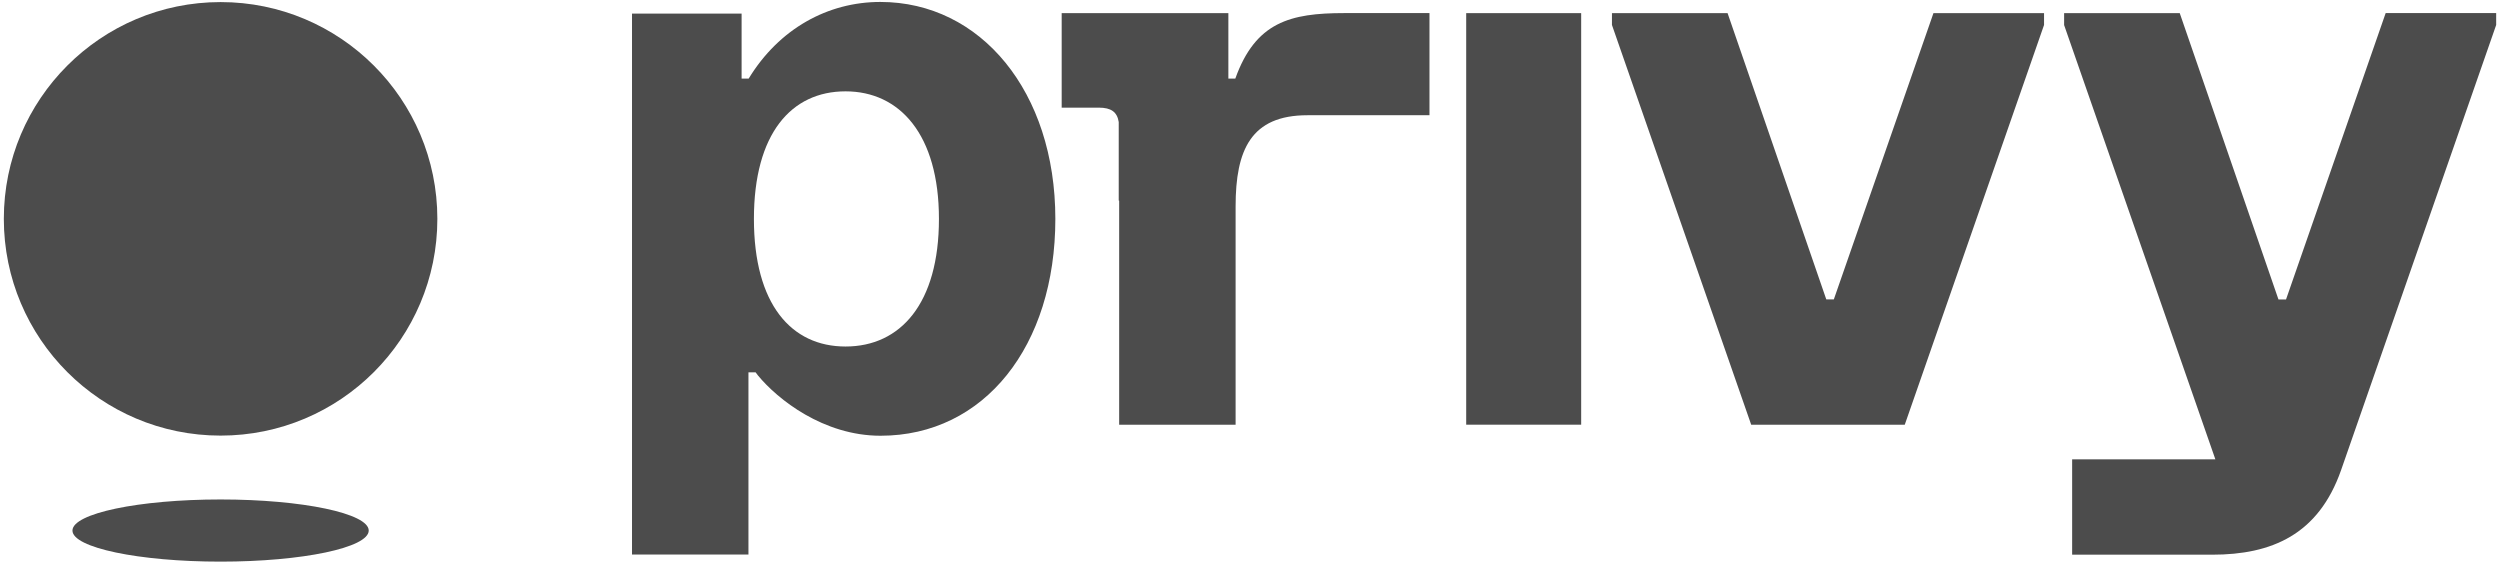
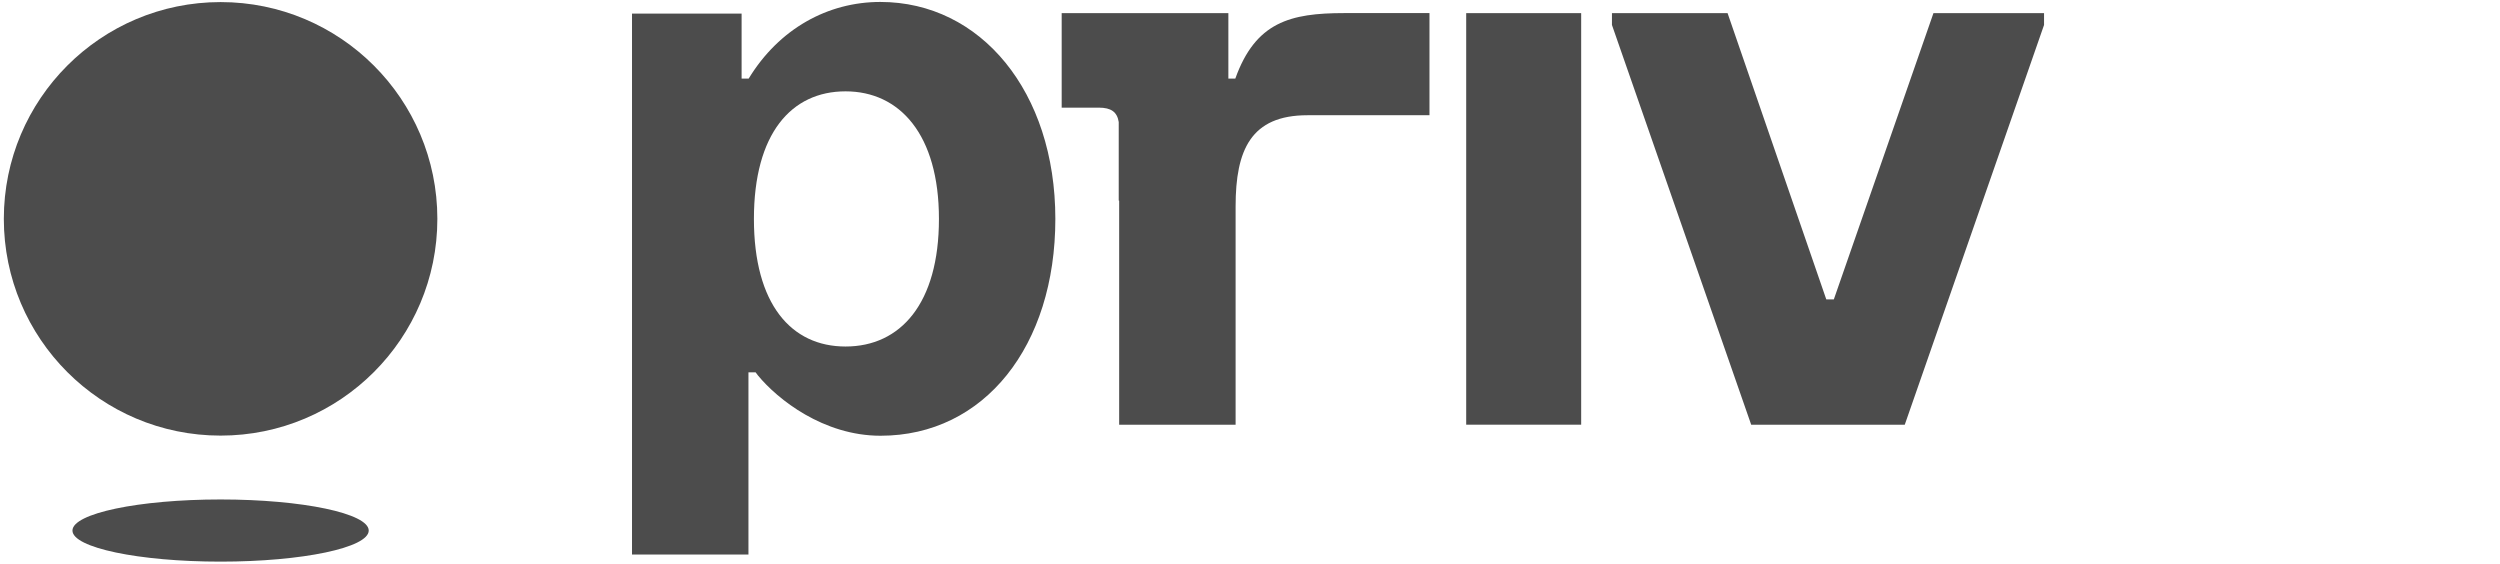
<svg xmlns="http://www.w3.org/2000/svg" width="346" height="78" viewBox="0 0 346 78" fill="none">
  <path fill-rule="evenodd" clip-rule="evenodd" d="M253.808 41.436H252.758L239.096 1.818H223.094V3.456L242.366 58.782H263.618L282.896 3.456V1.818H267.59L253.802 41.436H253.808Z" fill="#4c4c4c" />
  <path d="M218.834 1.818H202.922V58.776H218.834V1.818Z" fill="#4c4c4c" />
-   <path fill-rule="evenodd" clip-rule="evenodd" d="M330.164 1.812H330.176L316.388 41.442H315.338L301.676 1.818H285.674V3.468L306.608 63.576H286.784V76.77H306.158C314.432 76.77 320.876 73.98 324.002 65.076C324.422 63.888 345.47 3.456 345.47 3.456V1.806H330.164V1.812Z" fill="#4c4c4c" />
  <path fill-rule="evenodd" clip-rule="evenodd" d="M121.832 0.27C114.596 0.27 107.834 3.954 103.616 10.878H102.638V1.878H87.47V76.752H103.586V51.528H104.576C104.684 51.678 104.792 51.834 104.9 51.96C107.618 55.266 113.966 60.306 121.862 60.306C136.232 60.306 146.06 47.886 146.06 30.294C146.06 12.702 135.746 0.27 121.832 0.27ZM117.02 47.958C109.52 47.958 104.342 42.114 104.342 30.3C104.342 18.486 109.52 12.642 117.02 12.642C124.52 12.642 129.95 18.612 129.95 30.3C129.95 41.988 124.646 47.958 117.02 47.958Z" fill="#4c4c4c" />
  <path fill-rule="evenodd" clip-rule="evenodd" d="M186.032 1.812C178.562 1.812 173.768 3.06 170.966 10.878H170.006V1.818H146.936V14.898H152.084C153.782 14.898 154.616 15.498 154.832 16.89V27.762H154.892V58.782H171.008V28.566C171.008 20.742 173.132 15.948 180.956 15.948H197.84V1.812H186.038H186.032Z" fill="#4c4c4c" />
  <path d="M30.53 60.288C47.096 60.288 60.53 46.854 60.53 30.288C60.53 13.722 47.096 0.288 30.53 0.288C13.964 0.288 0.53 13.722 0.53 30.288C0.53 46.854 13.964 60.288 30.53 60.288Z" fill="#4c4c4c" />
  <path d="M30.53 77.73C41.852 77.73 51.032 75.798 51.032 73.428C51.032 71.058 41.858 69.126 30.53 69.126C19.202 69.126 10.028 71.058 10.028 73.428C10.028 75.798 19.202 77.73 30.53 77.73Z" fill="#4c4c4c" />
</svg>